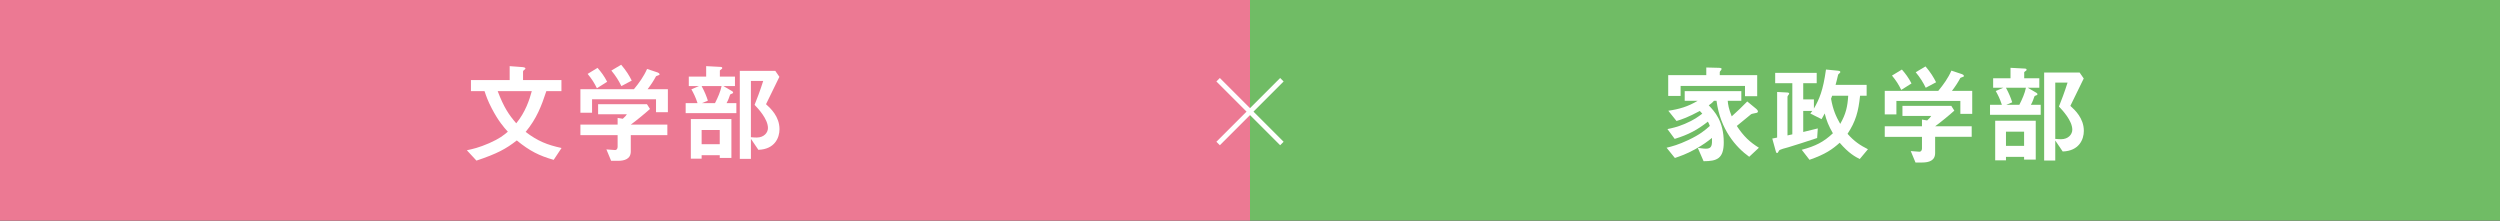
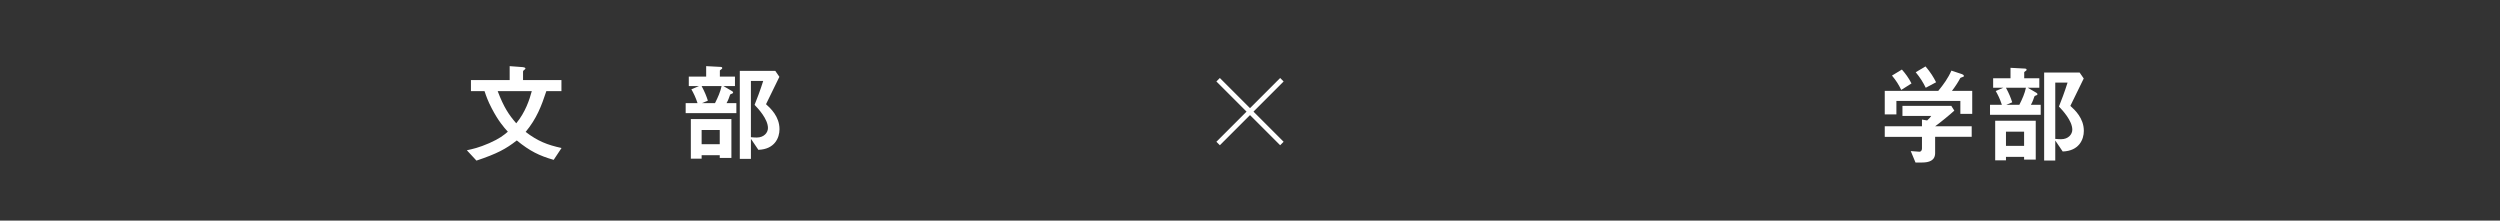
<svg xmlns="http://www.w3.org/2000/svg" id="Layer_2" data-name="Layer 2" viewBox="0 0 510 45">
  <rect x="0" y="0" width="510" height="45" fill="#333333" stroke="none" />
  <g id="_デザイン" data-name="デザイン">
    <g>
      <g>
-         <rect x="255" width="255" height="44.994" style="fill: #70bc65;" />
        <g>
-           <path d="M356.838,31.985c-2.75-1.98-5.896-5.588-6.667-11.418h-.528c-.308.374-.682.66-1.056.924,1.145,1.21,3.059,3.19,3.059,7.546,0,3.322-1.387,3.85-4.115,3.85l-1.188-2.728c.352.044,1.166.176,1.672.176,1.276,0,1.254-.814,1.232-2.2-.858.682-1.761,1.386-3.477,2.332-1.805.99-2.948,1.364-4.093,1.76l-1.694-2.09c1.166-.286,2.421-.616,4.423-1.562,2.42-1.144,3.41-2.002,4.4-2.882-.132-.374-.242-.594-.396-.88-2.068,1.628-3.938,2.662-6.777,3.52l-1.475-2.002c.969-.198,1.98-.418,3.521-1.056,1.892-.792,2.771-1.474,3.586-2.09-.154-.176-.352-.396-.506-.55-2.377,1.276-3.631,1.716-4.753,2.046l-1.672-2.09c2.178-.308,4.048-.858,5.984-2.024h-2.64v-1.98h11.551v1.98h-2.772c.066.748.177,1.584.814,3.168,1.034-.924,2.223-2.046,3.169-3.036l1.848,1.518c.132.11.33.33.33.528,0,.154-.132.22-.22.264-.176.066-1.013.176-1.166.286,0,0-2.465,2.024-2.927,2.398,1.431,2.156,2.641,3.278,4.511,4.444l-1.98,1.848ZM355.98,19.62v-2.09h-13.136v2.046h-2.53v-4.246h7.768v-1.562l2.574.066c.132,0,.55,0,.55.22,0,.132-.088.22-.154.308-.153.154-.22.264-.22.374v.594h7.635v4.29h-2.486Z" style="fill: #fff;" />
-           <path d="M379.388,32.446c-.901-.462-2.222-1.144-4.092-3.322-1.452,1.298-2.86,2.332-6.161,3.476l-1.584-2.046c2.816-.748,4.466-1.584,6.358-3.366-.88-1.518-1.298-2.574-1.672-4.048-.309.572-.309.616-.639,1.166l-2.288-1.144c.11-.154.242-.308.396-.528h-1.849v4.29c.902-.22,2.156-.506,2.971-.726l-.132,1.958c-1.519.506-5.436,1.782-5.897,1.892-1.826.484-1.848.55-2.002.902-.11.22-.176.264-.286.264-.154,0-.22-.198-.264-.396l-.704-2.552c.286-.044.682-.132.99-.198v-9.306l2.09.11c.11,0,.374.044.374.242,0,.044-.022.088-.066.132q-.285.352-.285.484v7.898c.506-.11.527-.11.989-.22v-10.428h-3.498v-2.112h8.471v2.112h-2.75v3.3h2.179v1.87c1.1-1.914,1.87-3.674,2.464-7.964l2.486.242c.132.022.44.044.44.264,0,.11-.066.154-.11.198-.286.242-.308.264-.352.396-.177.77-.286,1.232-.507,2.024h6.337v2.222h-1.342c-.33,3.256-.902,5.258-2.553,7.766,1.364,1.562,2.597,2.354,4.159,3.146l-1.673,2.002ZM373.755,19.532c-.088.242-.132.396-.22.616.396,2.222.969,3.542,1.87,5.126,1.166-2.024,1.496-3.542,1.629-5.742h-3.279Z" style="fill: #fff;" />
          <path d="M399.914,23.228v-2.64h-13.048v2.75h-2.377v-4.796h10.914c1.056-1.276,2.024-2.618,2.685-4.136l2.178.726c.133.044.374.198.374.374,0,.088-.044.11-.088.132-.065.066-.55.176-.638.264-.462.858-.902,1.562-1.717,2.64h4.137v4.686h-2.42ZM394.766,27.914v3.322c0,1.54-1.276,1.914-2.619,1.914h-1.386l-.969-2.332c.265.022,1.497.132,1.761.132.374,0,.528-.33.528-.66v-2.376h-7.592v-2.156h7.592v-1.364l1.056.176c.484-.418.66-.66.836-.924h-5.874v-2.046h9.967l.616.968c-.99.902-2.729,2.332-3.916,3.19h7.459v2.156h-7.459ZM387.857,18.344c-.528-1.078-1.034-1.892-1.893-2.926l2.024-1.232c.726.836,1.364,1.672,1.958,2.838l-2.09,1.32ZM392.851,17.904c-.55-1.122-1.122-2.046-2.046-3.168l2.002-1.188c1.034,1.21,1.65,2.222,2.156,3.234l-2.112,1.122Z" style="fill: #fff;" />
          <path d="M405.962,23.426v-2.046h2.42c-.374-1.166-.836-2.09-1.254-2.816l1.54-.66h-2.068v-1.936h3.543v-2.134l2.926.154c.242.022.353.066.353.242,0,.11-.044.154-.154.22-.308.22-.33.242-.33.33v1.188h3.08v1.936h-2.354l1.738,1.012c.176.11.241.198.241.286,0,.132-.109.198-.22.242-.308.088-.352.11-.439.33-.33.99-.551,1.386-.683,1.606h2.002v2.046h-10.341ZM412.915,32.556v-.55h-3.697v.704h-2.2v-8.074h8.273v7.92h-2.376ZM409.218,17.904c.639,1.188.99,2.068,1.276,2.97l-1.21.506h2.662c.616-1.21,1.101-2.332,1.343-3.476h-4.071ZM412.915,26.858h-3.697v2.904h3.697v-2.904ZM420.792,30.907l-1.519-2.244v4.092h-2.267V14.802h7.239l.836,1.21c-1.716,3.52-1.914,3.916-2.728,5.588.945.858,2.75,2.508,2.75,5.104,0,1.76-.99,4.092-4.313,4.202ZM420.022,21.733c.396-.968,1.188-3.036,1.761-4.884h-2.509v11.484c.374.044.99.066,1.188.066,1.496,0,2.288-1.012,2.288-1.936,0-1.848-2.024-4.004-2.729-4.73Z" style="fill: #fff;" />
        </g>
      </g>
      <g>
-         <rect y=".006" width="255" height="44.994" style="fill: #ec7993;" />
        <g>
          <path d="M112.95,32.61c-2.927-.836-4.862-1.782-7.525-3.96-2.222,1.738-4.026,2.706-8.229,4.114l-1.959-2.112c1.145-.242,2.465-.528,4.577-1.452,2.134-.946,2.926-1.606,3.784-2.332-.836-.924-1.937-2.178-3.278-4.752-.792-1.518-1.101-2.42-1.475-3.52h-2.772v-2.266h7.899v-2.838l2.663.198c.109,0,.55.066.55.286,0,.11-.11.198-.221.264-.044.044-.264.176-.264.352v1.738h7.833v2.266h-3.08c-1.013,3.058-1.958,5.566-4.225,8.316,2.508,1.892,4.4,2.64,7.327,3.278l-1.606,2.42ZM101.53,18.597c1.232,3.256,2.267,4.818,3.785,6.556,1.87-2.266,2.706-4.84,3.168-6.556h-6.953Z" style="fill: #fff;" />
-           <path d="M133.828,22.887v-2.64h-13.048v2.75h-2.377v-4.796h10.914c1.056-1.276,2.024-2.618,2.685-4.136l2.178.726c.133.044.374.198.374.374,0,.088-.044.11-.088.132-.065.066-.55.176-.638.264-.462.858-.902,1.562-1.717,2.64h4.137v4.686h-2.42ZM128.679,27.573v3.322c0,1.54-1.276,1.914-2.619,1.914h-1.386l-.969-2.332c.265.022,1.497.132,1.761.132.374,0,.528-.33.528-.66v-2.376h-7.592v-2.156h7.592v-1.364l1.056.176c.484-.418.66-.66.836-.924h-5.874v-2.046h9.967l.616.968c-.99.902-2.729,2.332-3.916,3.19h7.459v2.156h-7.459ZM121.77,18.003c-.528-1.078-1.034-1.892-1.893-2.926l2.024-1.232c.726.836,1.364,1.672,1.958,2.838l-2.09,1.32ZM126.764,17.563c-.55-1.122-1.122-2.046-2.046-3.168l2.002-1.188c1.034,1.21,1.65,2.222,2.156,3.234l-2.112,1.122Z" style="fill: #fff;" />
          <path d="M139.876,23.084v-2.046h2.42c-.374-1.166-.836-2.09-1.254-2.816l1.54-.66h-2.068v-1.936h3.543v-2.134l2.926.154c.242.022.353.066.353.242,0,.11-.044.154-.154.22-.308.22-.33.242-.33.33v1.188h3.08v1.936h-2.354l1.738,1.012c.176.11.241.198.241.286,0,.132-.109.198-.22.242-.308.088-.352.11-.439.33-.33.99-.551,1.386-.683,1.606h2.002v2.046h-10.341ZM146.829,32.215v-.55h-3.697v.704h-2.2v-8.074h8.273v7.92h-2.376ZM143.131,17.563c.639,1.188.99,2.068,1.276,2.97l-1.21.506h2.662c.616-1.21,1.101-2.332,1.343-3.476h-4.071ZM146.829,26.517h-3.697v2.904h3.697v-2.904ZM154.706,30.565l-1.519-2.244v4.092h-2.267V14.461h7.239l.836,1.21c-1.716,3.52-1.914,3.916-2.728,5.588.945.858,2.75,2.508,2.75,5.104,0,1.76-.99,4.092-4.313,4.202ZM153.935,21.391c.396-.968,1.188-3.036,1.761-4.884h-2.509v11.484c.374.044.99.066,1.188.066,1.496,0,2.288-1.012,2.288-1.936,0-1.848-2.024-4.004-2.729-4.73Z" style="fill: #fff;" />
        </g>
      </g>
      <g>
        <line x1="248.495" y1="16.267" x2="261.504" y2="29.275" style="fill: none; stroke: #fff; stroke-miterlimit: 10; stroke-width: 1px;" />
        <line x1="248.495" y1="29.275" x2="261.504" y2="16.267" style="fill: none; stroke: #fff; stroke-miterlimit: 10; stroke-width: 1px;" />
      </g>
    </g>
  </g>
</svg>